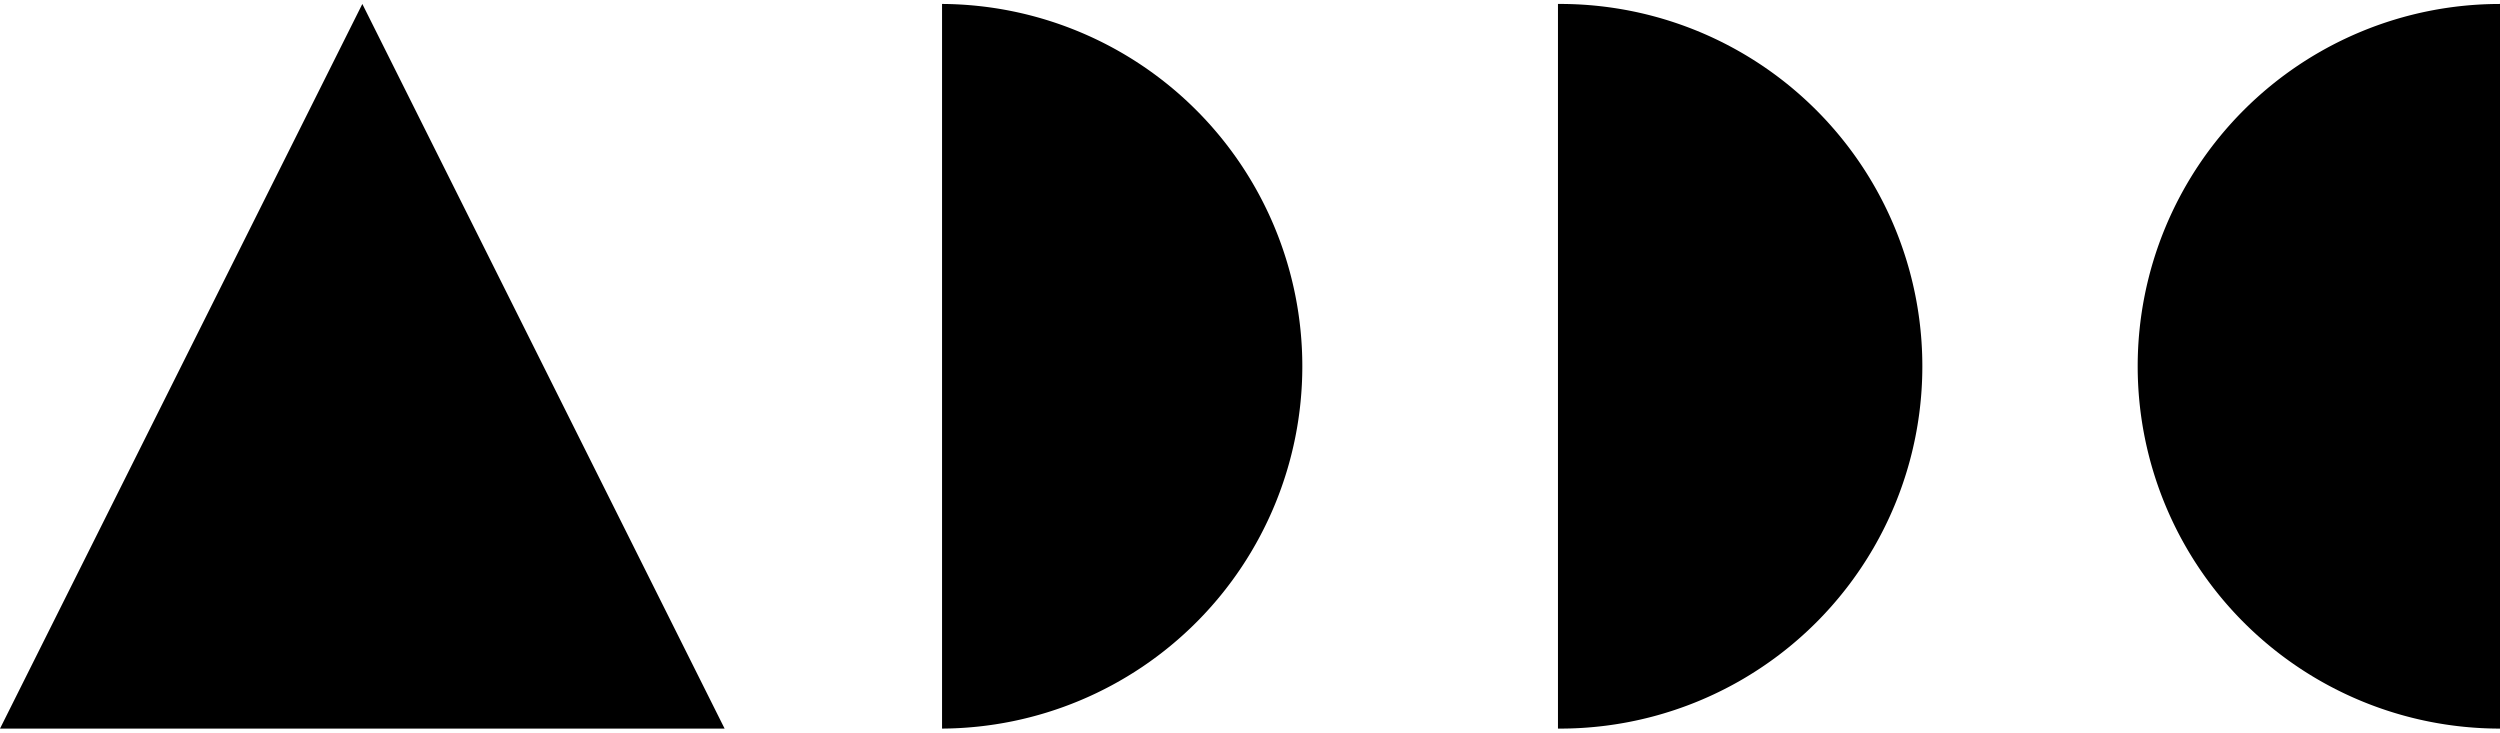
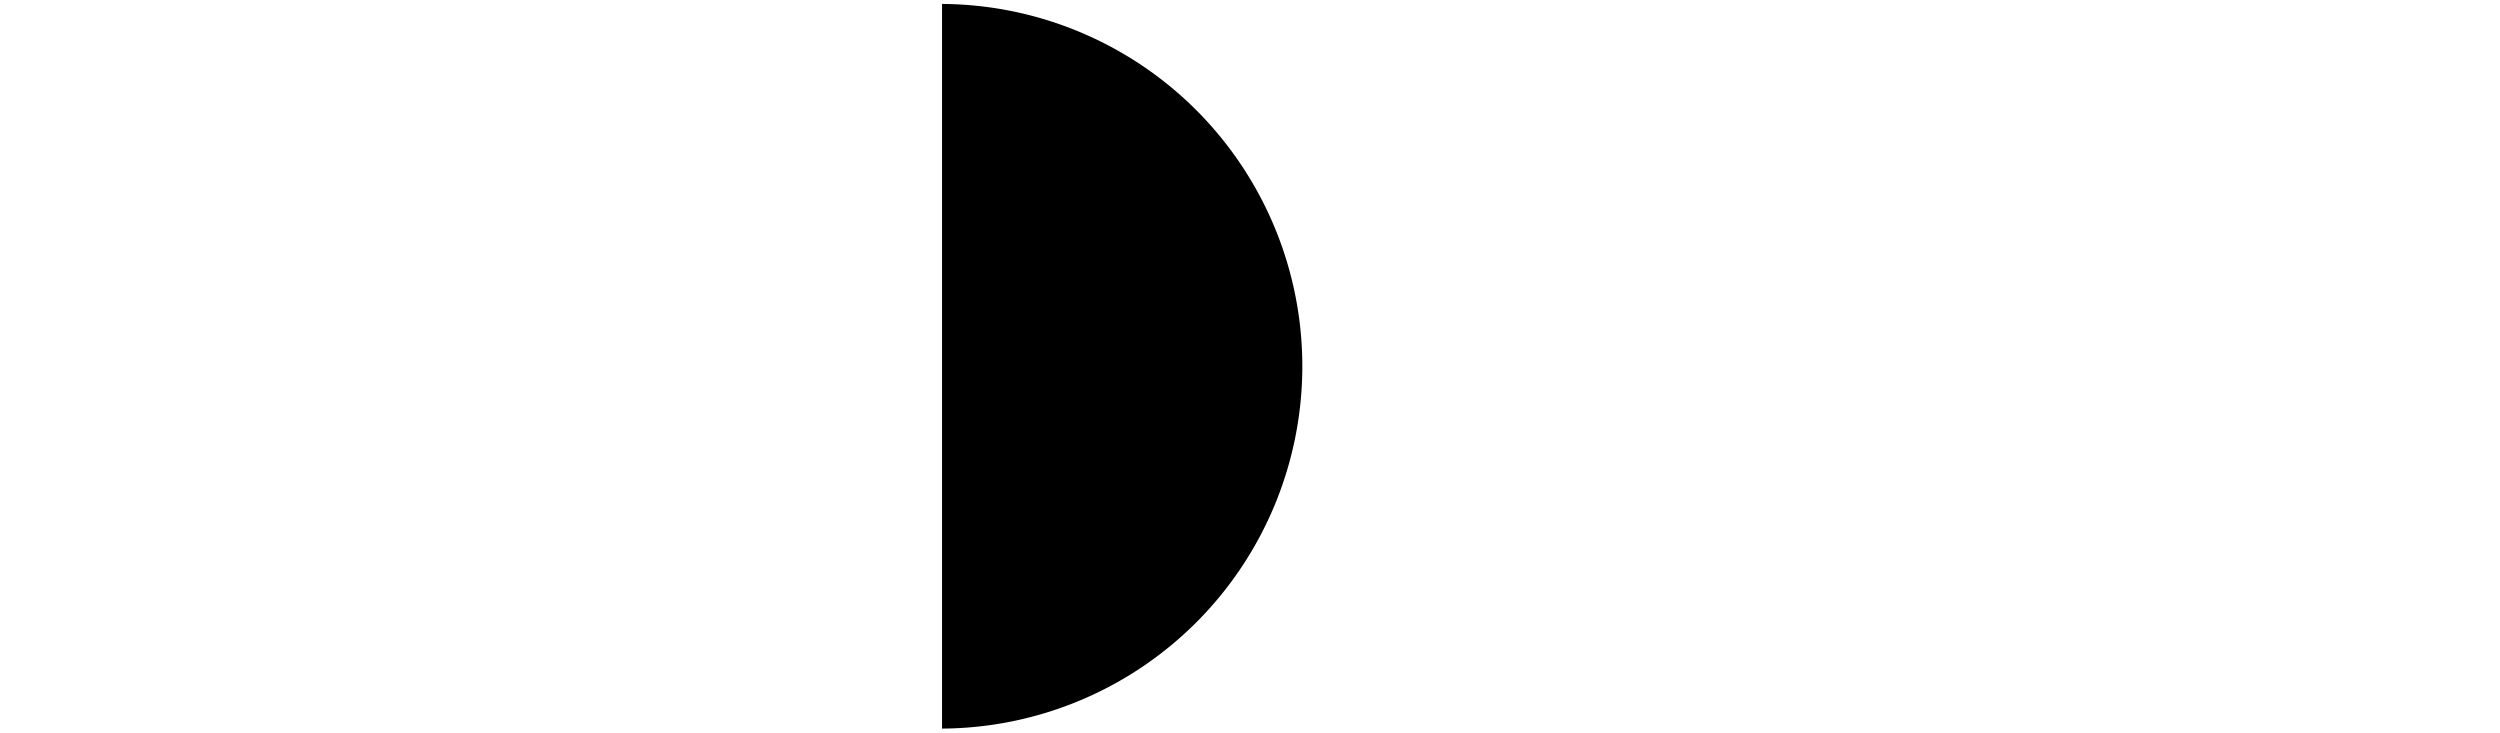
<svg xmlns="http://www.w3.org/2000/svg" viewBox="0 0 215 63" width="215px" height="63px">
-   <polygon points="31.161 0.341 0 62.66 62.317 62.66 31.161 0.341" fill="black" />
  <path d="M81.016,62.659a31.16,31.16,0,0,0,0-62.319Z" fill="black" />
-   <path d="M133.985,62.659a31.16,31.16,0,1,0,0-62.319Z" fill="black" />
-   <path d="M215,.341a31.159,31.159,0,1,0,0,62.318Z" fill="black" />
+   <path d="M133.985,62.659Z" fill="black" />
</svg>